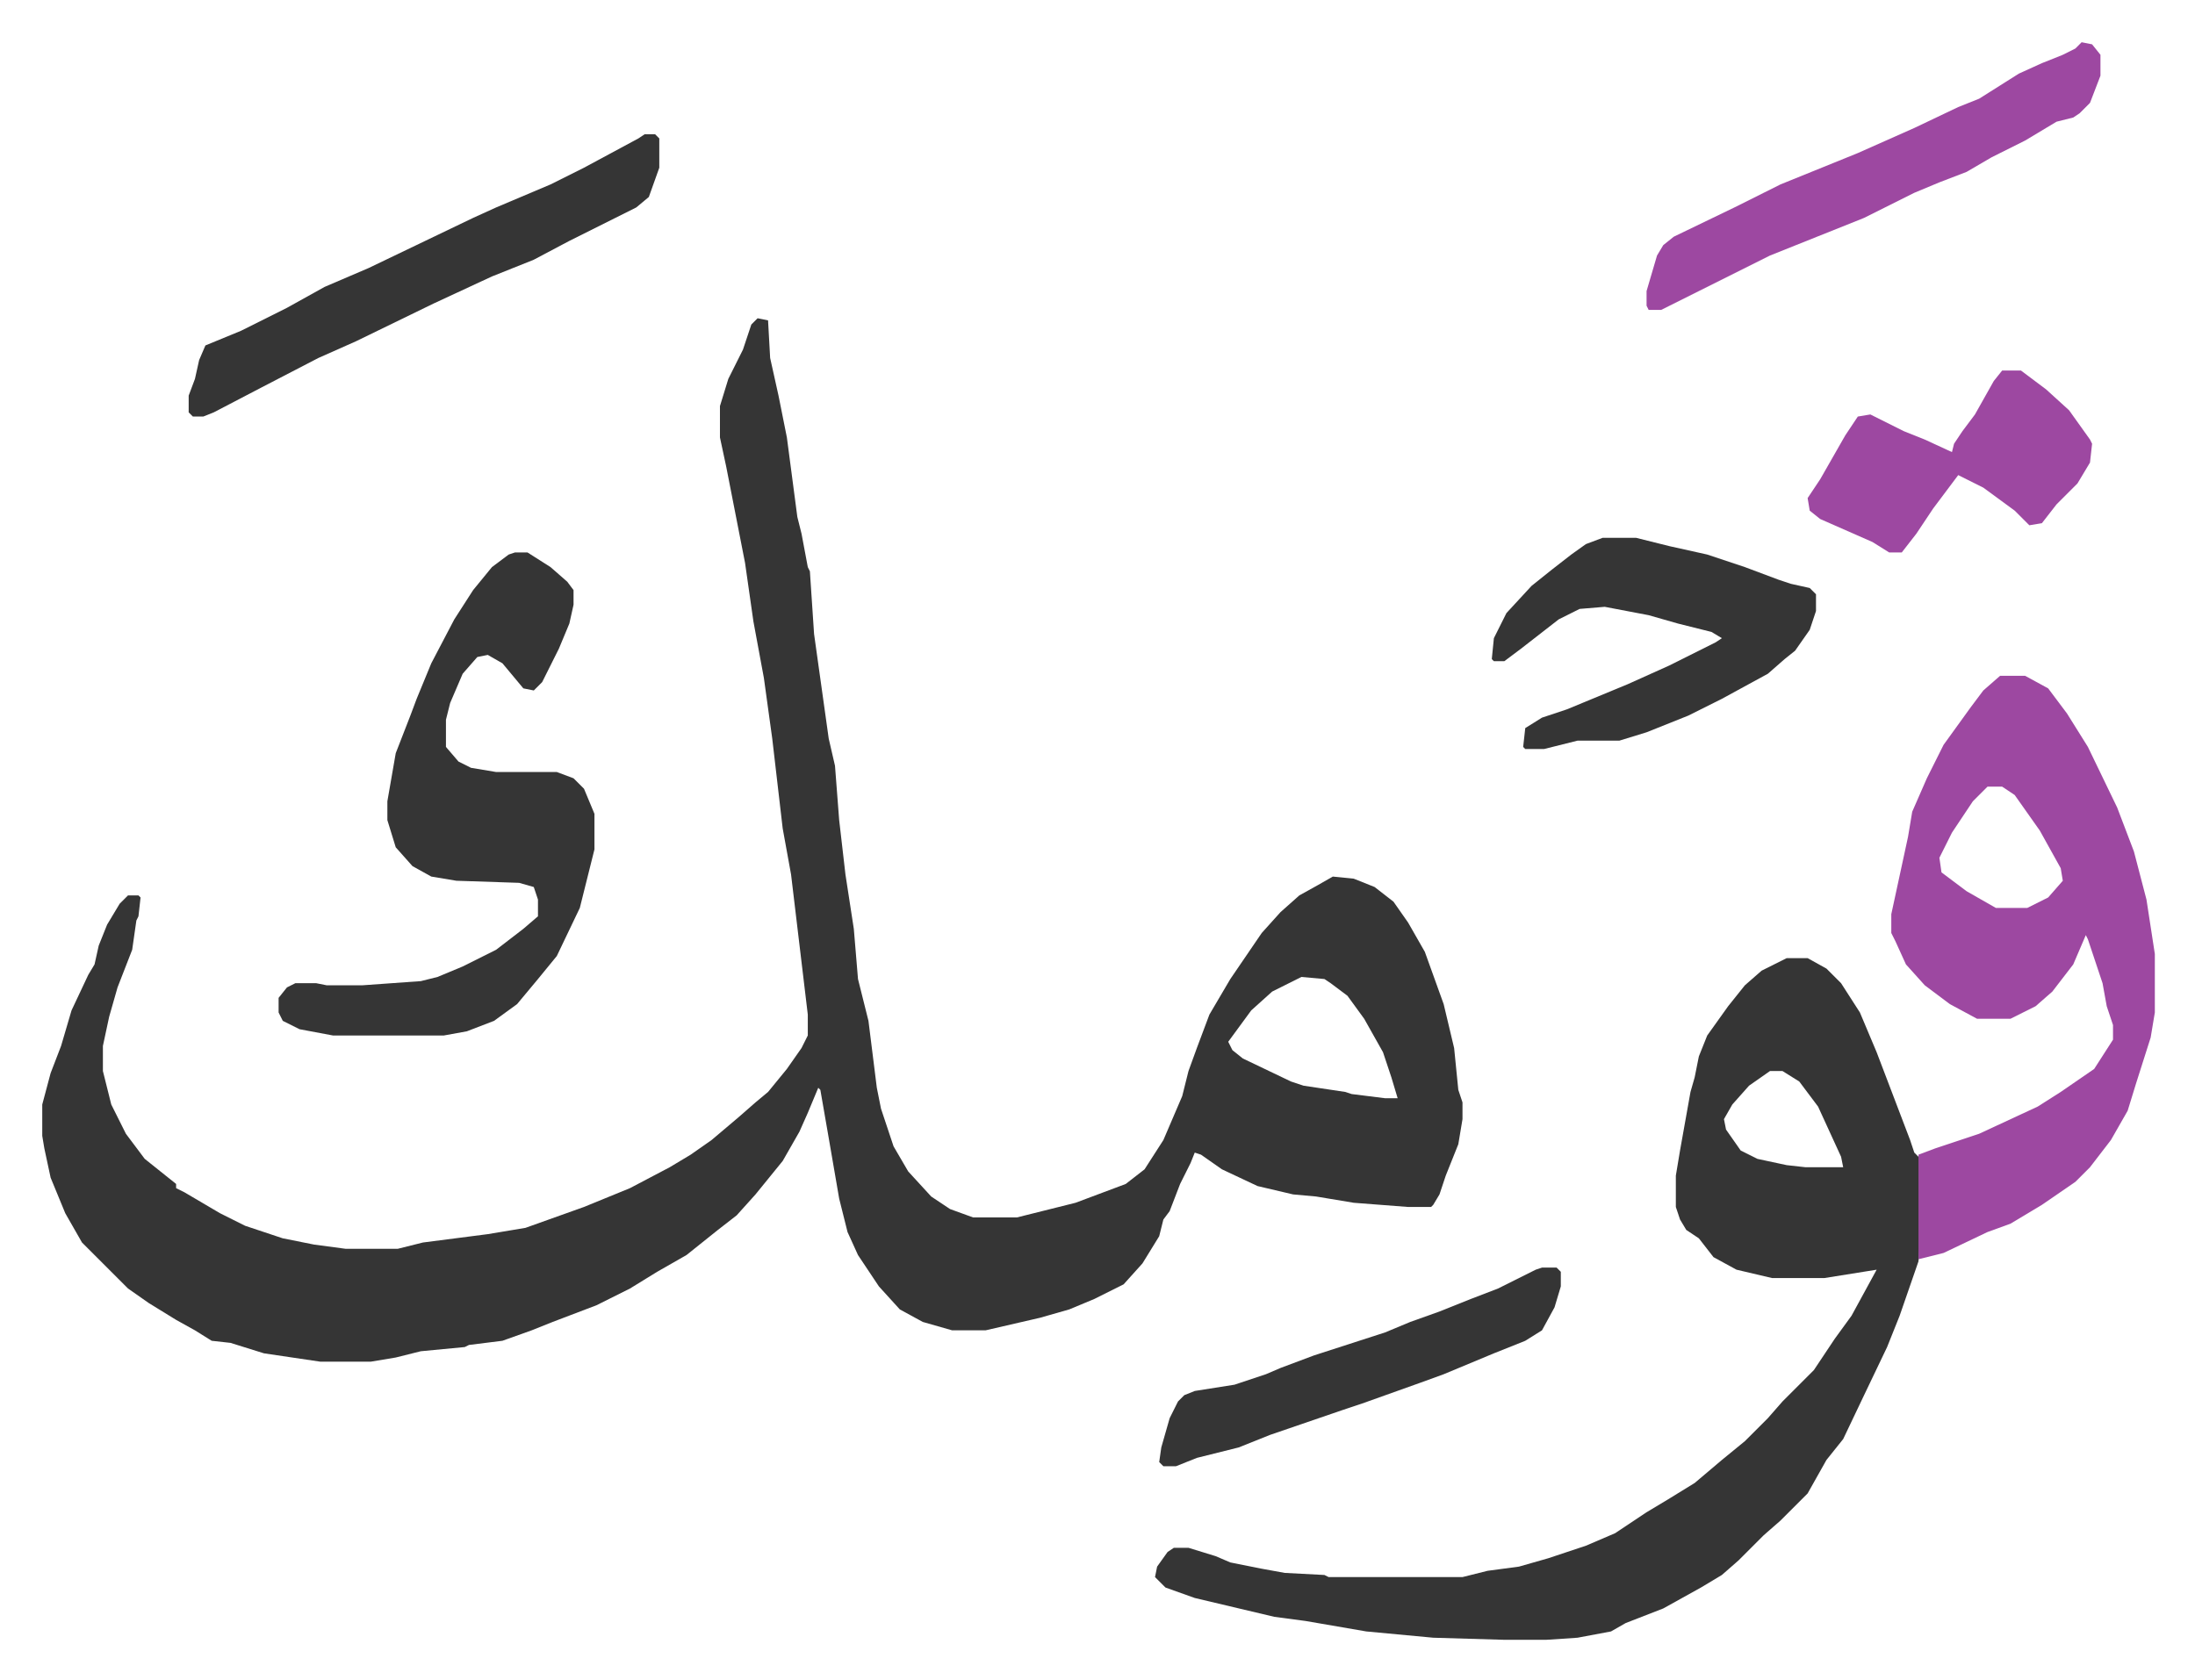
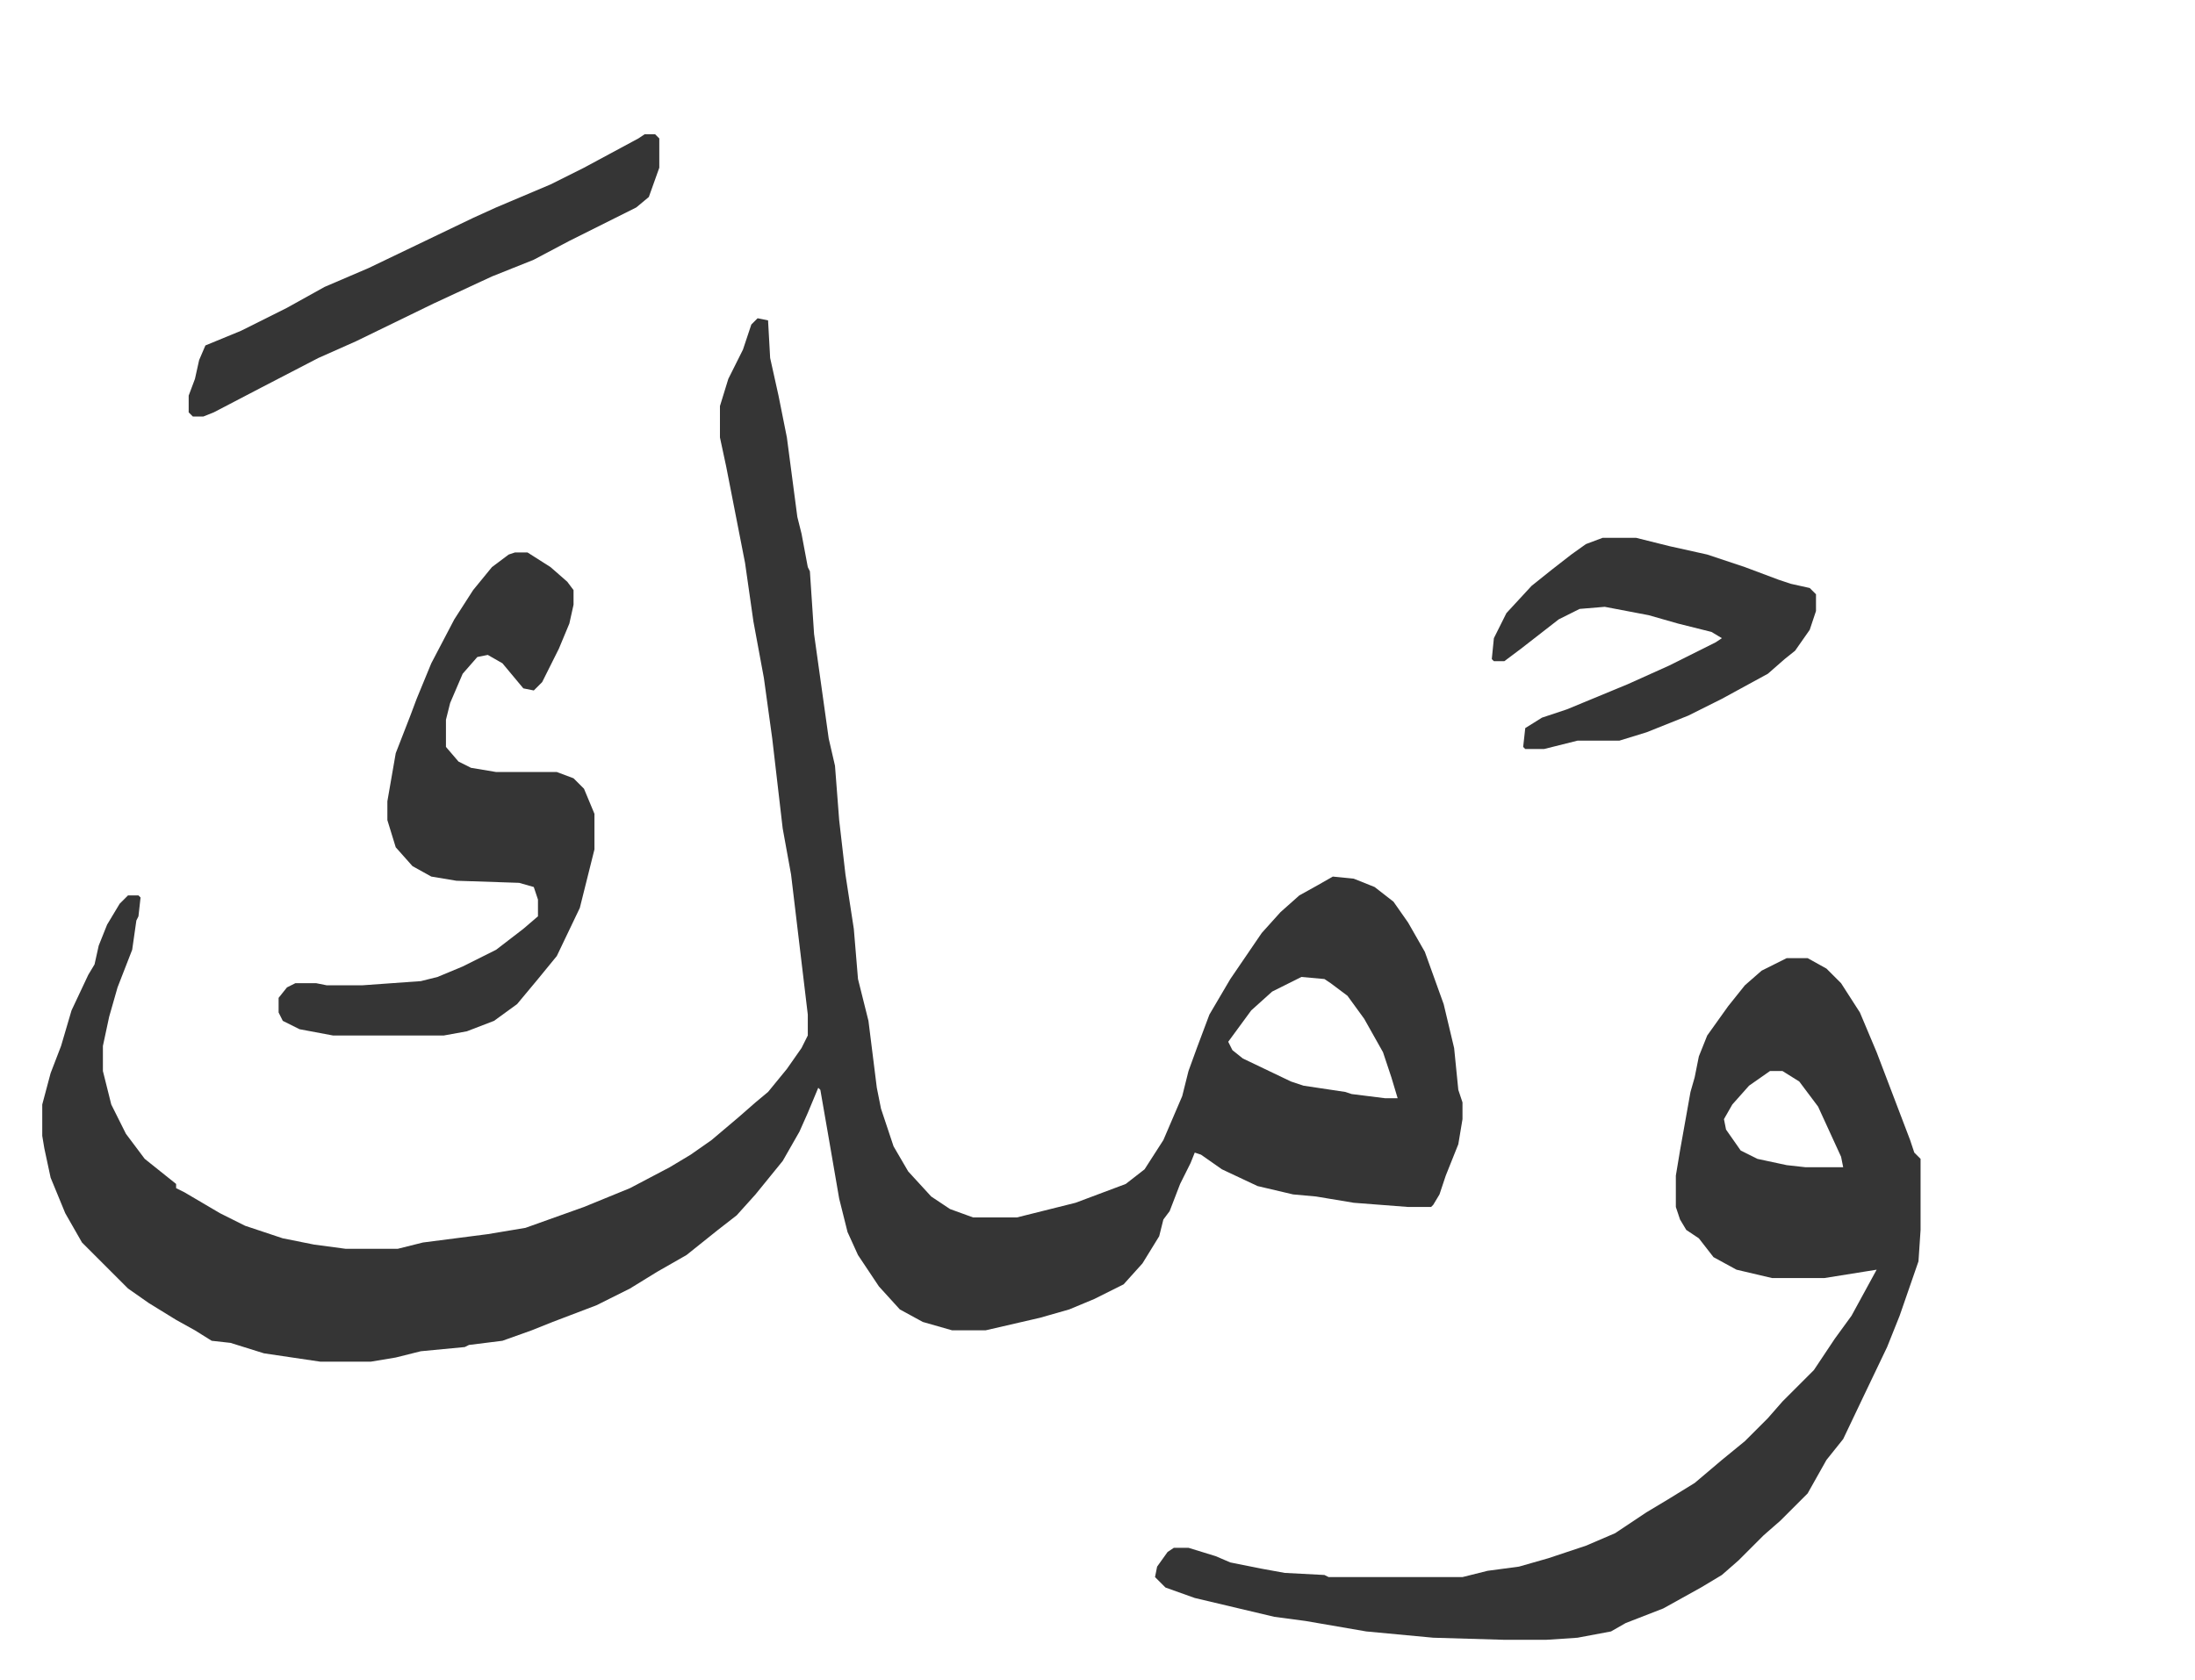
<svg xmlns="http://www.w3.org/2000/svg" viewBox="-20.2 349.8 1049.4 803.4">
  <path fill="#353535" id="rule_normal" d="m342 502 5 1 1 18 4 18 4 20 5 38 2 8 3 16 1 2 2 30 7 50 3 13 2 26 3 26 4 26 2 24 5 20 4 32 2 10 6 18 7 12 11 12 9 6 11 4h21l28-7 24-9 9-7 9-14 9-21 3-12 4-11 6-16 10-17 15-22 9-10 9-8 9-5 7-4 10 1 10 4 9 7 7 10 8 14 9 25 5 21 2 20 2 6v8l-2 12-6 15-3 9-3 5-1 1h-11l-26-2-18-3-11-1-17-4-17-8-10-7-3-1-2 5-5 10-5 13-3 4-2 8-8 13-9 10-14 7-12 5-14 4-13 3-13 3h-16l-14-4-11-6-10-11-10-15-5-11-4-16-5-29-4-23-1-1-5 12-4 9-8 14-13 16-9 10-9 7-15 12-14 8-13 8-16 8-21 8-10 4-14 5-16 2-2 1-21 2-12 3-12 2h-24l-27-4-16-5-9-1-8-5-9-5-13-8-10-7-22-22-8-14-7-17-3-14-1-6v-15l4-15 5-13 5-17 8-17 3-5 2-9 4-10 6-10 4-4h5l1 1-1 9-1 2-2 14-7 18-4 14-3 14v12l4 16 7 14 9 12 10 8 5 4v2l4 2 17 10 12 6 18 6 15 3 15 2h25l12-3 31-4 18-3 28-10 22-9 19-10 10-6 10-7 13-11 8-7 6-5 9-11 7-10 3-6v-10l-8-67-4-22-5-43-4-29-5-27-4-28-9-46-3-14v-15l4-13 7-14 4-12zm260 315-14 7-10 9-11 15 2 4 5 4 23 11 6 2 20 3 3 1 16 2h6l-3-10-4-12-9-16-8-11-8-6-3-2zm232-9h10l9 5 7 7 9 14 8 19 8 21 8 21 2 6 3 3v34l-1 15-9 26-6 15-11 23-10 21-8 10-9 16-13 13-8 7-5 5-7 7-8 7-10 6-18 10-18 7-7 4-16 3-15 1h-20l-34-1-32-3-29-5-15-2-38-9-14-5-5-5 1-5 5-7 3-2h7l13 4 7 3 15 3 11 2 19 1 2 1h64l12-3 15-2 14-4 18-6 14-6 15-10 10-6 13-8 13-11 11-9 11-11 7-8 15-15 10-15 8-11 12-22-25 4h-25l-17-4-11-6-7-9-6-4-3-5-2-6v-15l2-12 5-28 2-7 2-10 4-10 10-14 8-10 8-7zm-8 54-10 7-8 9-4 7 1 5 7 10 8 4 14 3 9 1h18l-1-5-11-24-9-12-8-5z" />
-   <path fill="#9d48a1" id="rule_ikhfa" d="M936 673h12l11 6 9 12 10 16 14 29 8 21 6 23 4 26v28l-2 12-7 22-4 13-8 14-10 13-7 7-16 11-15 9-11 4-21 10-12 3v-50l8-3 21-7 28-13 11-7 16-11 9-14v-7l-3-9-2-11-7-21-1-2-6 14-10 13-8 7-12 6h-16l-13-7-12-9-9-10-5-11-2-4v-9l8-37 2-12 7-16 8-16 13-18 6-8zm-6 53-7 7-10 15-6 12 1 7 12 9 14 8h15l10-5 7-8-1-6-10-18-12-17-6-4z" />
  <path fill="#353535" id="rule_normal" d="M226 614h6l11 7 8 7 3 4v7l-2 9-5 12-8 16-4 4-5-1-10-12-7-4-5 1-7 8-6 14-2 8v13l6 7 6 3 12 2h29l8 3 5 5 5 12v17l-7 28-11 23-9 11-10 12-11 8-13 5-11 2h-53l-16-3-8-4-2-4v-7l4-5 4-2h10l5 1h17l28-2 8-2 12-5 16-8 13-10 7-6v-8l-2-6-7-2-30-1-12-2-9-5-8-9-4-13v-9l4-23 7-18 3-8 7-17 11-21 9-14 9-11 8-6zm520-7h16l16 4 18 4 18 6 16 6 6 2 9 2 3 3v8l-3 9-7 10-5 4-8 7-22 12-16 8-20 8-13 4h-20l-16 4h-9l-1-1 1-9 8-5 12-4 29-12 20-9 22-11 3-2-5-3-16-4-14-4-21-4-12 1-10 5-18 14-8 6h-5l-1-1 1-10 6-12 12-13 10-8 9-7 7-5zM288 414h5l2 2v14l-5 14-6 5-32 16-17 9-20 8-28 13-37 18-18 8-27 14-23 12-5 2h-5l-2-2v-8l3-8 2-9 3-7 17-7 22-11 18-10 21-9 25-12 25-12 11-5 26-11 16-8 26-14z" />
-   <path fill="#9d48a1" id="rule_ikhfa" d="m975 370 5 1 4 5v10l-5 13-5 5-3 2-8 2-15 9-16 8-12 7-13 5-12 5-24 12-45 18-16 8-32 16-4 2h-6l-1-2v-7l5-17 3-5 5-4 29-14 22-11 37-15 27-12 21-10 10-4 19-12 11-5 10-4 6-3zm-38 157h9l12 9 11 10 10 14 1 2-1 9-6 10-10 10-7 9-6 1-7-7-15-11-12-6-12 16-8 12-7 9h-6l-8-5-25-11-5-4-1-6 6-9 12-21 6-9 6-1 16 8 10 4 13 6 1-4 4-6 6-8 9-16z" />
-   <path fill="#353535" id="rule_normal" d="M717 956h7l2 2v7l-3 10-6 11-8 5-15 6-24 10-11 4-28 10-9 3-35 12-15 6-20 5-10 4h-6l-2-2 1-7 4-14 4-8 3-3 5-2 19-3 15-5 7-3 16-6 34-11 12-5 14-5 15-6 13-5 8-4 10-5z" />
</svg>